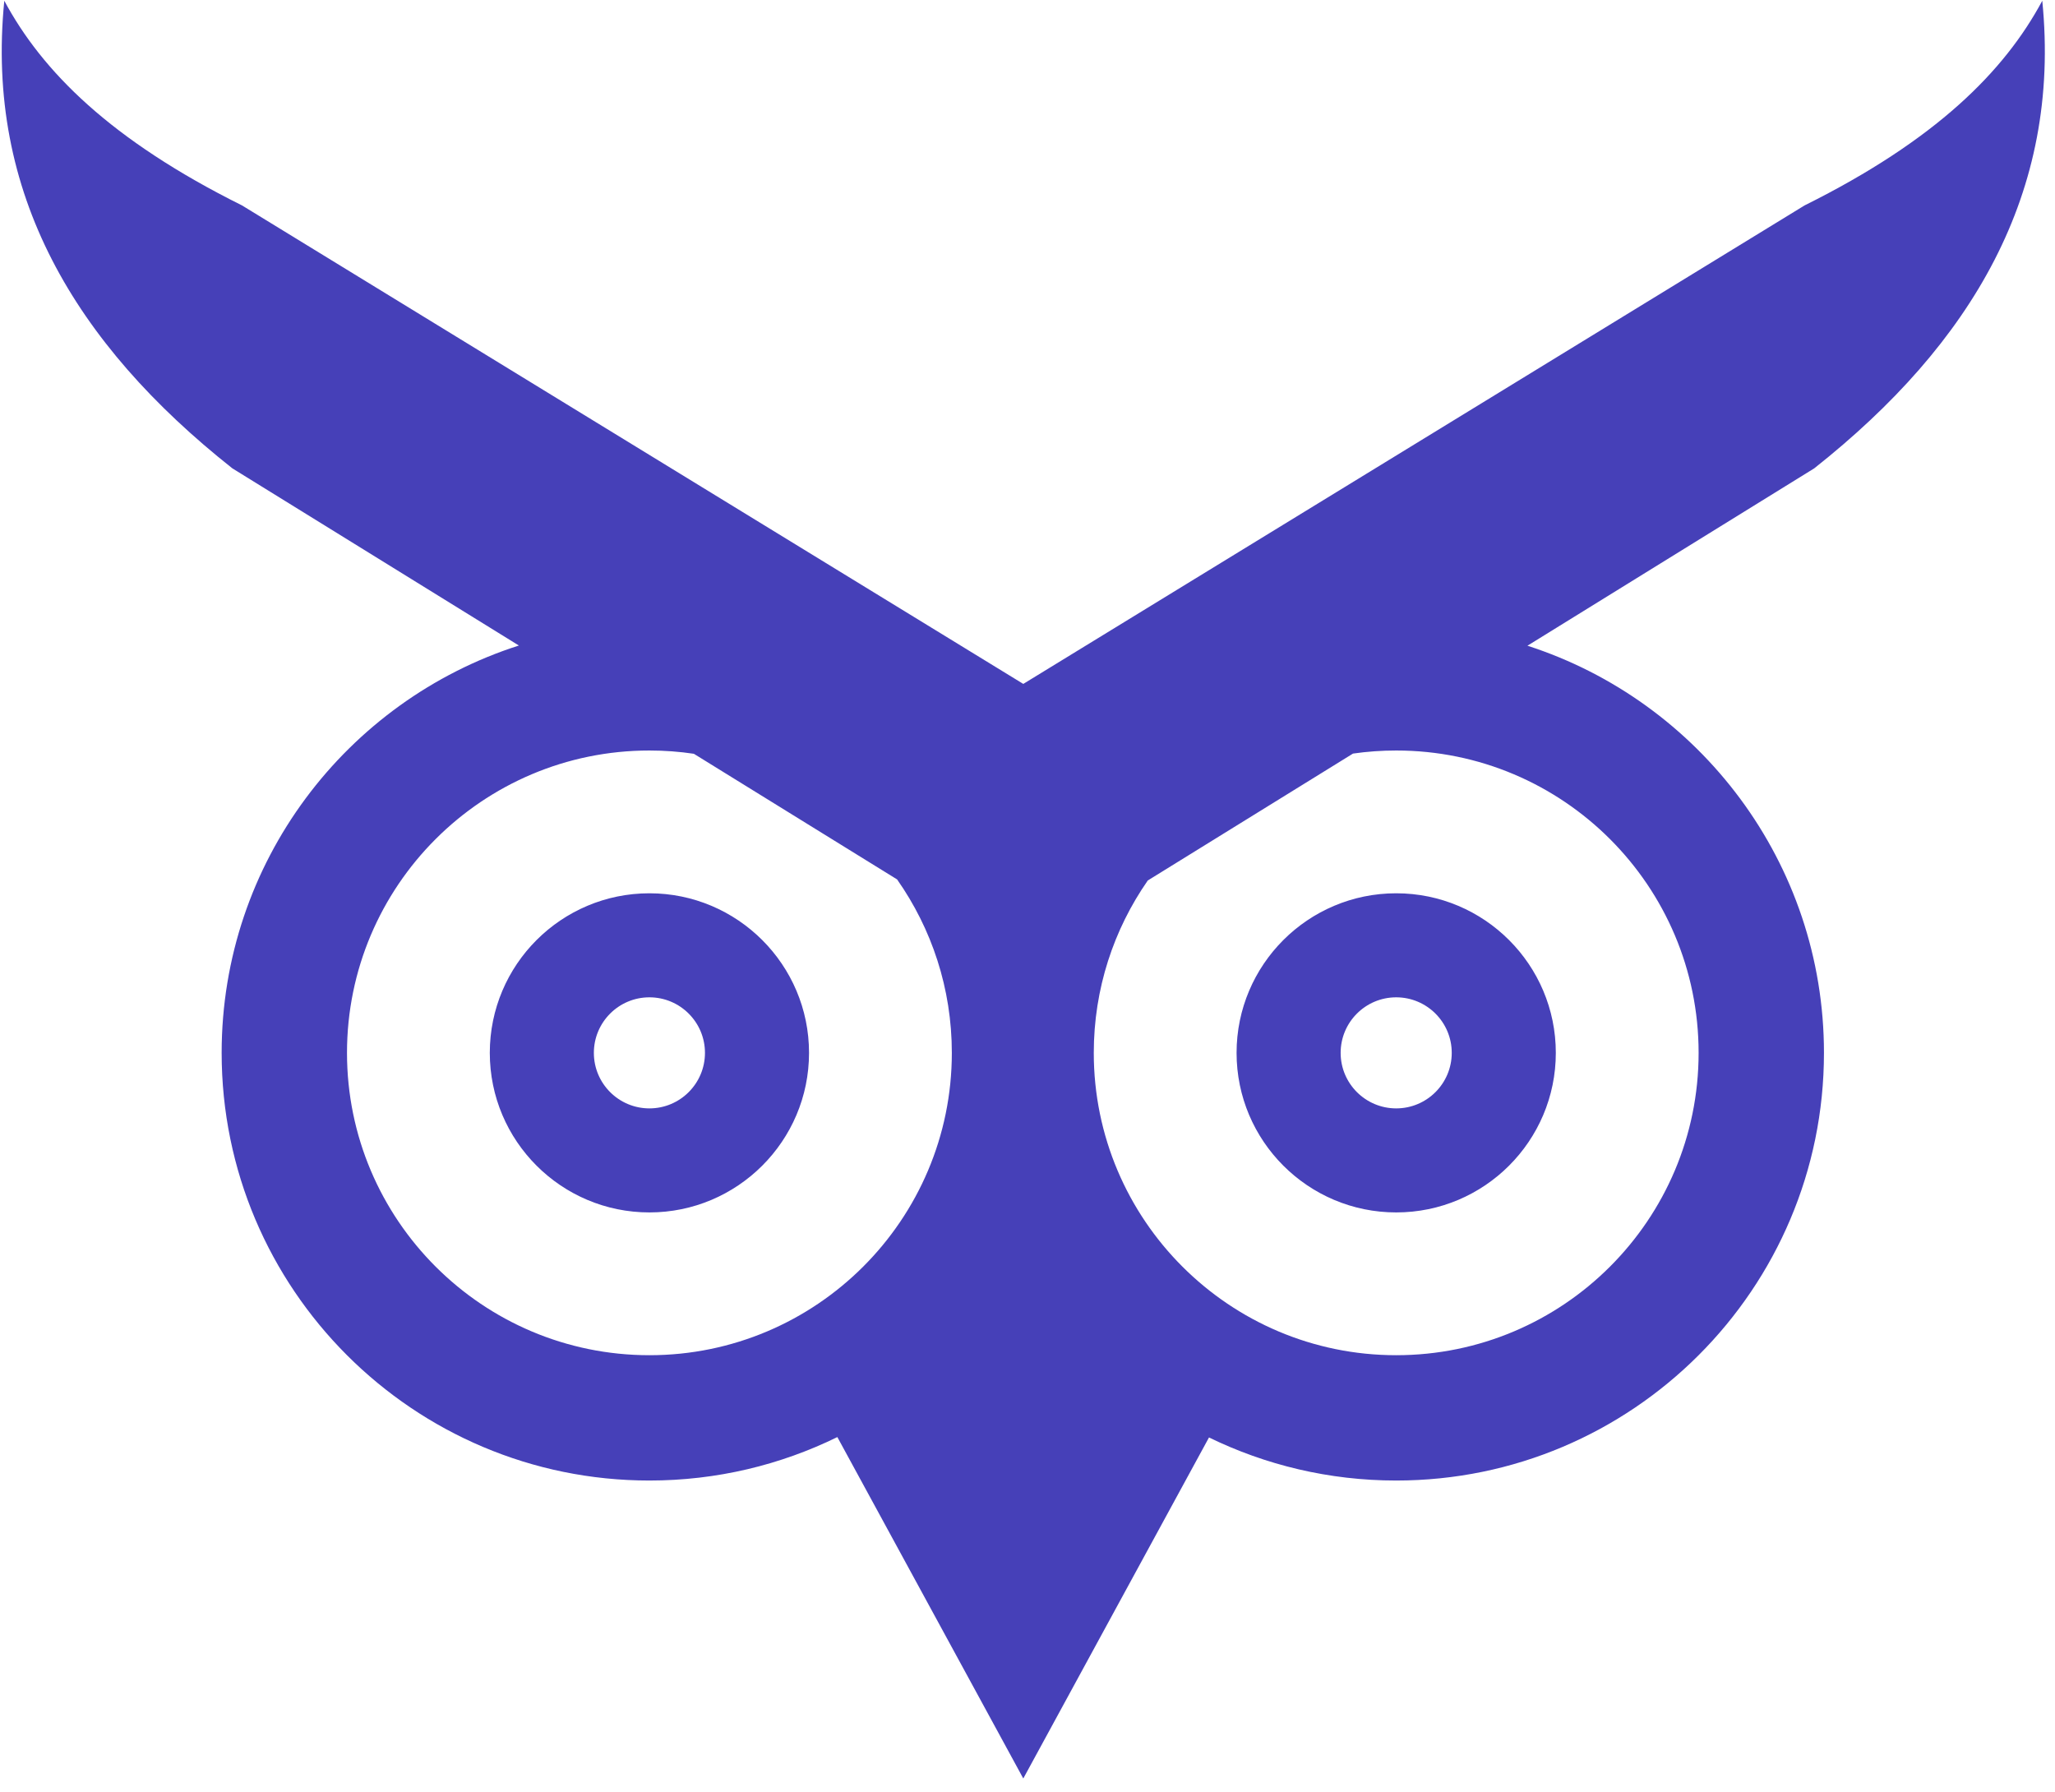
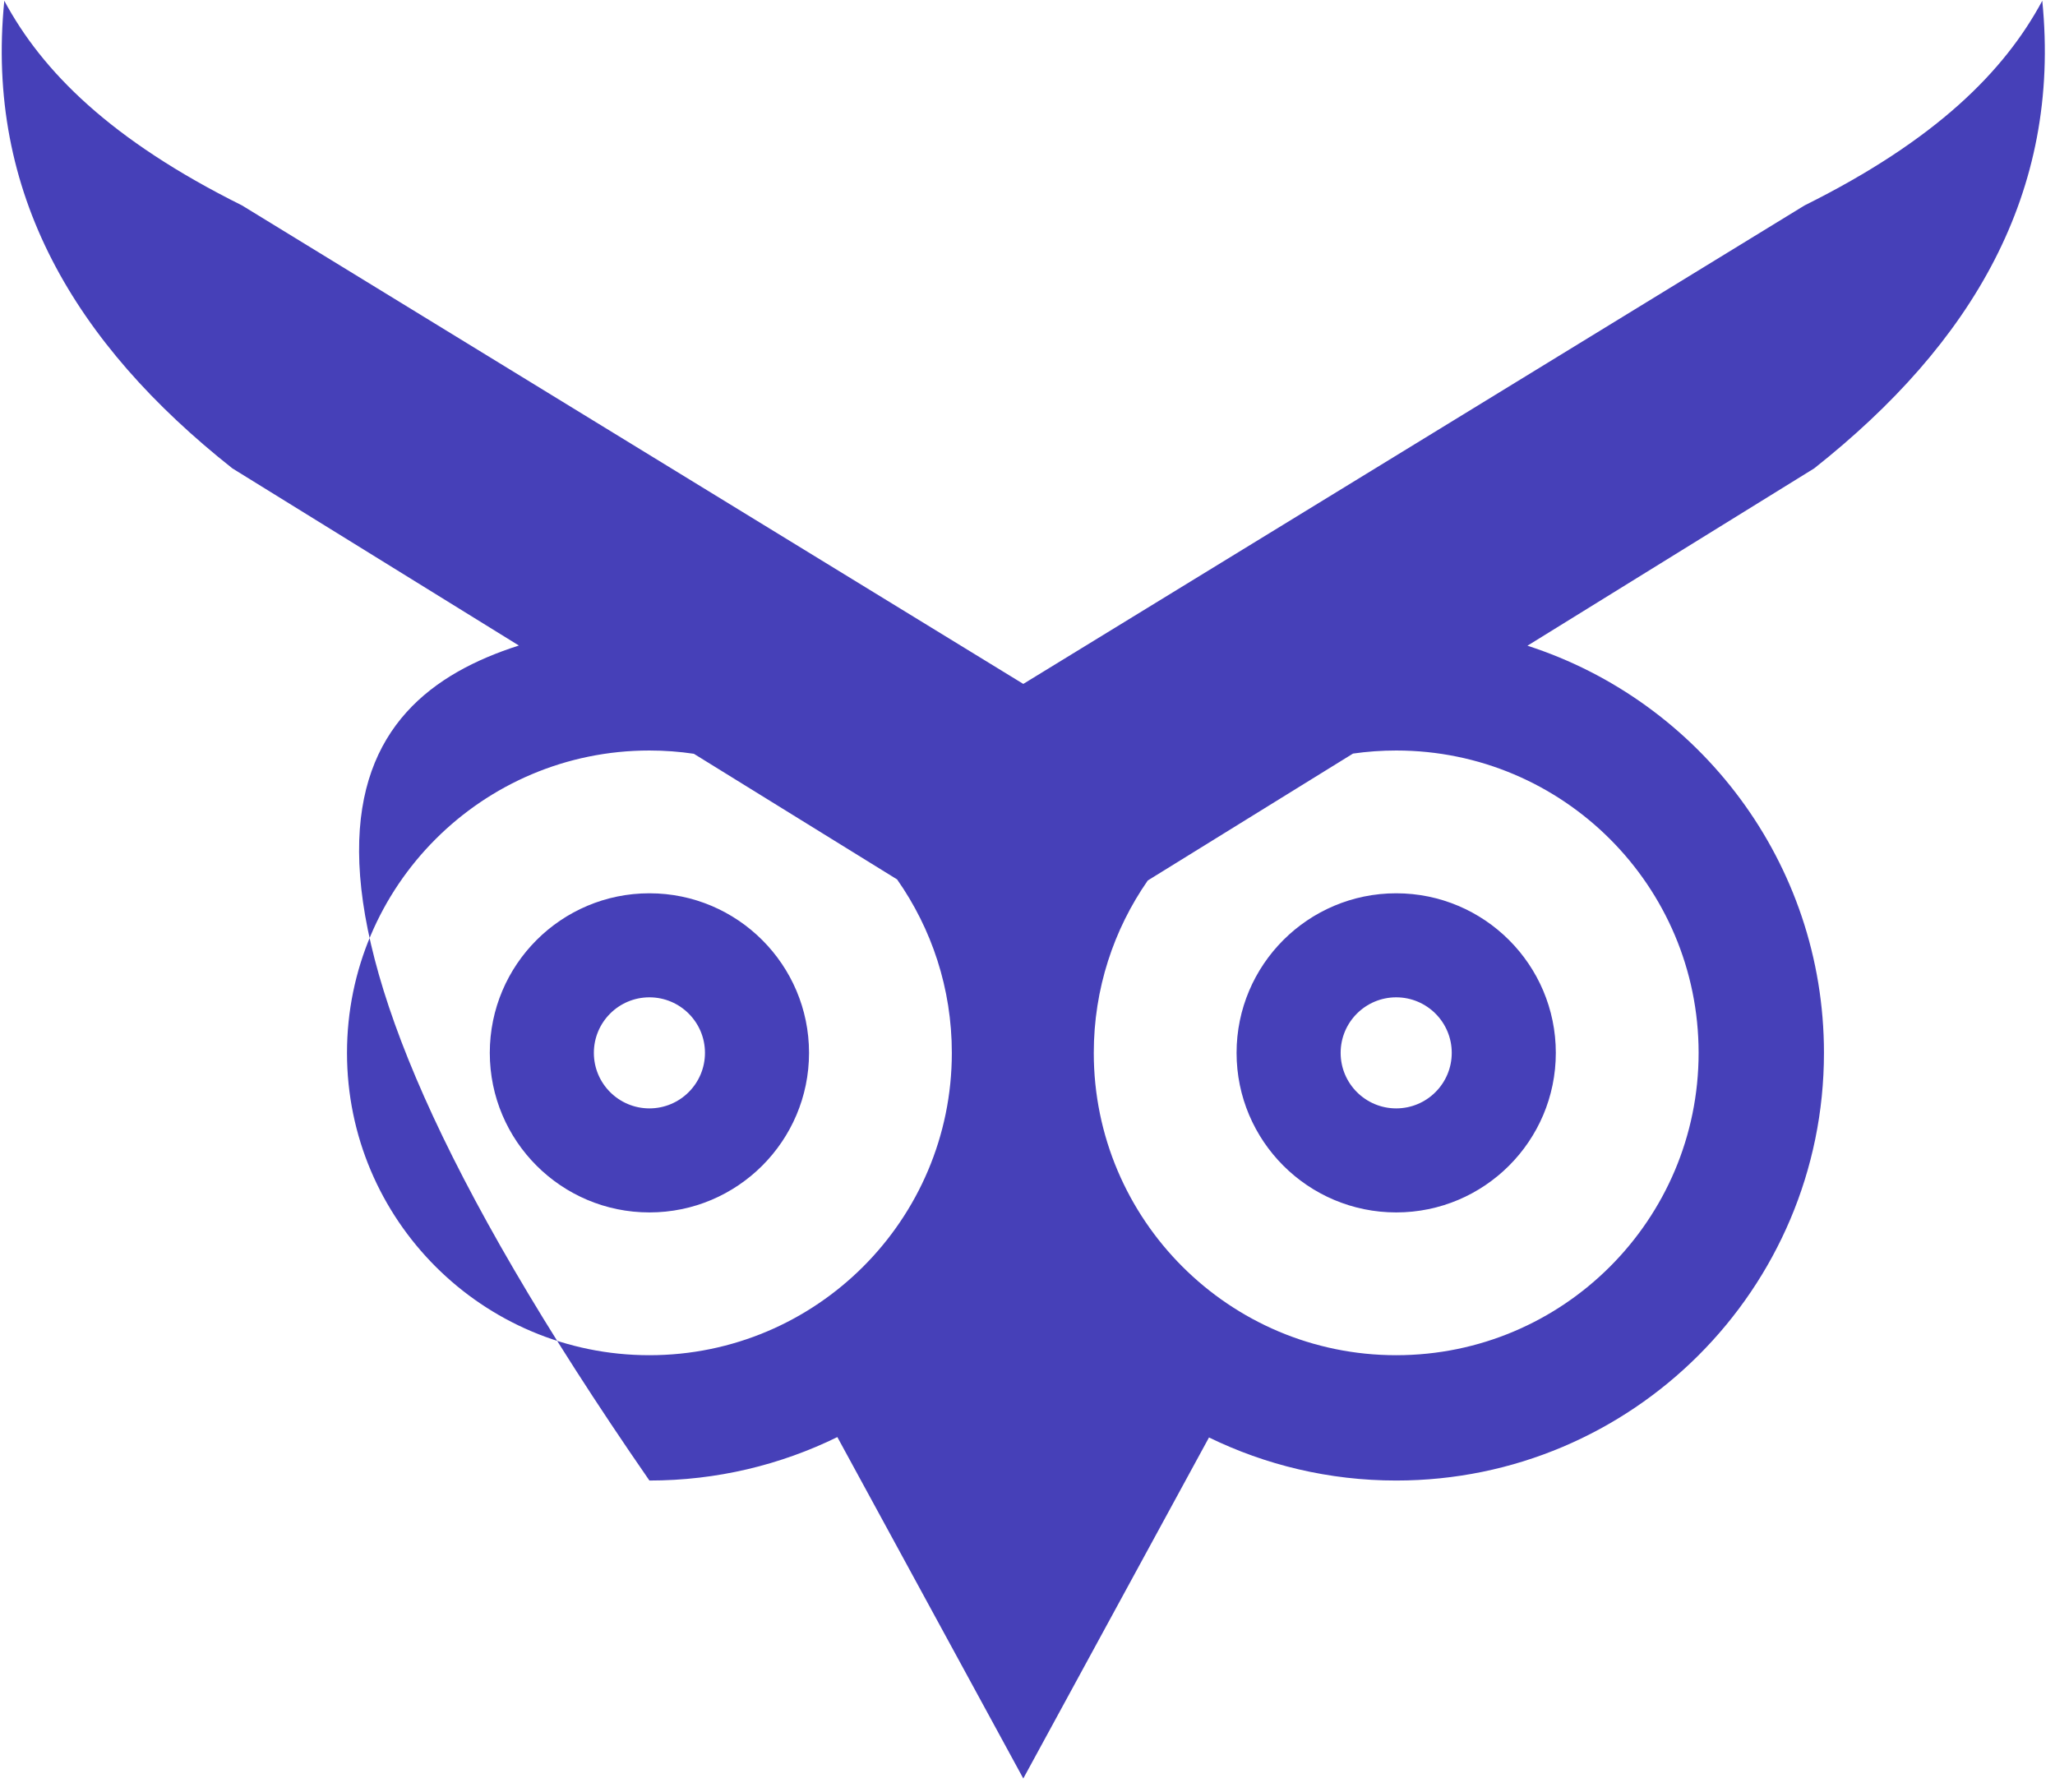
<svg xmlns="http://www.w3.org/2000/svg" width="100%" height="100%" viewBox="0 0 125 109" xml:space="preserve" style="fill-rule:evenodd;clip-rule:evenodd;stroke-linejoin:round;stroke-miterlimit:2;">
  <g transform="matrix(1,0,0,1,-8136.58,-5468.17)">
    <g transform="matrix(1,0,0,4.342,6918.7,2593.97)">
      <g transform="matrix(0.348,0,0,0.312,834.684,449.05)">
-         <path d="M1191.83,711.365L1141.75,703.41C1114.21,697.811 1098.54,691.047 1101.89,682.415C1108.5,685.582 1120.48,688.671 1143.44,691.605L1280,713.089L1416.56,691.605C1439.52,688.671 1451.5,685.582 1458.11,682.415C1461.46,691.047 1445.79,697.811 1418.25,703.41L1368.12,711.374C1398.18,713.863 1419.95,721.111 1419.95,729.655C1419.95,740.252 1386.45,748.857 1345.18,748.857C1333.45,748.857 1322.35,748.161 1312.46,746.923L1280,762.235L1247.5,746.906C1237.58,748.155 1226.43,748.857 1214.65,748.857C1173.38,748.857 1139.88,740.252 1139.88,729.655C1139.88,721.1 1161.7,713.845 1191.83,711.365ZM1337.63,716.217L1301.76,721.915C1295.81,724.111 1292.32,726.779 1292.32,729.655C1292.32,737.147 1316.01,743.23 1345.18,743.23C1374.36,743.23 1398.04,737.147 1398.04,729.655C1398.04,722.162 1374.36,716.079 1345.18,716.079C1342.62,716.079 1340.1,716.126 1337.63,716.217ZM1345.18,722.49C1360.58,722.49 1373.08,725.7 1373.08,729.655C1373.08,733.609 1360.58,736.819 1345.18,736.819C1329.78,736.819 1317.28,733.609 1317.28,729.655C1317.28,725.7 1329.78,722.49 1345.18,722.49ZM1345.18,727.161C1339.82,727.161 1335.47,728.278 1335.47,729.655C1335.47,731.031 1339.82,732.148 1345.18,732.148C1350.54,732.148 1354.89,731.031 1354.89,729.655C1354.89,728.278 1350.54,727.161 1345.18,727.161ZM1257.94,721.867L1222.42,716.226C1219.89,716.129 1217.29,716.079 1214.65,716.079C1185.47,716.079 1161.79,722.162 1161.79,729.655C1161.79,737.147 1185.47,743.23 1214.65,743.23C1243.82,743.23 1267.51,737.147 1267.51,729.655C1267.51,726.758 1263.97,724.072 1257.94,721.867ZM1214.65,722.49C1230.04,722.49 1242.55,725.7 1242.55,729.655C1242.55,733.609 1230.04,736.819 1214.65,736.819C1199.25,736.819 1186.75,733.609 1186.75,729.655C1186.75,725.7 1199.25,722.49 1214.65,722.49ZM1214.65,727.161C1209.29,727.161 1204.94,728.278 1204.94,729.655C1204.94,731.031 1209.29,732.148 1214.65,732.148C1220.01,732.148 1224.36,731.031 1224.36,729.655C1224.36,728.278 1220.01,727.161 1214.65,727.161Z" style="fill:rgb(70,64,184);" />
+         <path d="M1191.83,711.365L1141.75,703.41C1114.21,697.811 1098.54,691.047 1101.89,682.415C1108.5,685.582 1120.48,688.671 1143.44,691.605L1280,713.089L1416.56,691.605C1439.52,688.671 1451.5,685.582 1458.11,682.415C1461.46,691.047 1445.79,697.811 1418.25,703.41L1368.12,711.374C1398.18,713.863 1419.95,721.111 1419.95,729.655C1419.95,740.252 1386.45,748.857 1345.18,748.857C1333.45,748.857 1322.35,748.161 1312.46,746.923L1280,762.235L1247.5,746.906C1237.58,748.155 1226.43,748.857 1214.65,748.857C1139.88,721.1 1161.7,713.845 1191.83,711.365ZM1337.63,716.217L1301.76,721.915C1295.81,724.111 1292.32,726.779 1292.32,729.655C1292.32,737.147 1316.01,743.23 1345.18,743.23C1374.36,743.23 1398.04,737.147 1398.04,729.655C1398.04,722.162 1374.36,716.079 1345.18,716.079C1342.62,716.079 1340.1,716.126 1337.63,716.217ZM1345.18,722.49C1360.58,722.49 1373.08,725.7 1373.08,729.655C1373.08,733.609 1360.58,736.819 1345.18,736.819C1329.78,736.819 1317.28,733.609 1317.28,729.655C1317.28,725.7 1329.78,722.49 1345.18,722.49ZM1345.18,727.161C1339.82,727.161 1335.47,728.278 1335.47,729.655C1335.47,731.031 1339.82,732.148 1345.18,732.148C1350.54,732.148 1354.89,731.031 1354.89,729.655C1354.89,728.278 1350.54,727.161 1345.18,727.161ZM1257.94,721.867L1222.42,716.226C1219.89,716.129 1217.29,716.079 1214.65,716.079C1185.47,716.079 1161.79,722.162 1161.79,729.655C1161.79,737.147 1185.47,743.23 1214.65,743.23C1243.82,743.23 1267.51,737.147 1267.51,729.655C1267.51,726.758 1263.97,724.072 1257.94,721.867ZM1214.65,722.49C1230.04,722.49 1242.55,725.7 1242.55,729.655C1242.55,733.609 1230.04,736.819 1214.65,736.819C1199.25,736.819 1186.75,733.609 1186.75,729.655C1186.75,725.7 1199.25,722.49 1214.65,722.49ZM1214.65,727.161C1209.29,727.161 1204.94,728.278 1204.94,729.655C1204.94,731.031 1209.29,732.148 1214.65,732.148C1220.01,732.148 1224.36,731.031 1224.36,729.655C1224.36,728.278 1220.01,727.161 1214.65,727.161Z" style="fill:rgb(70,64,184);" />
      </g>
    </g>
  </g>
</svg>